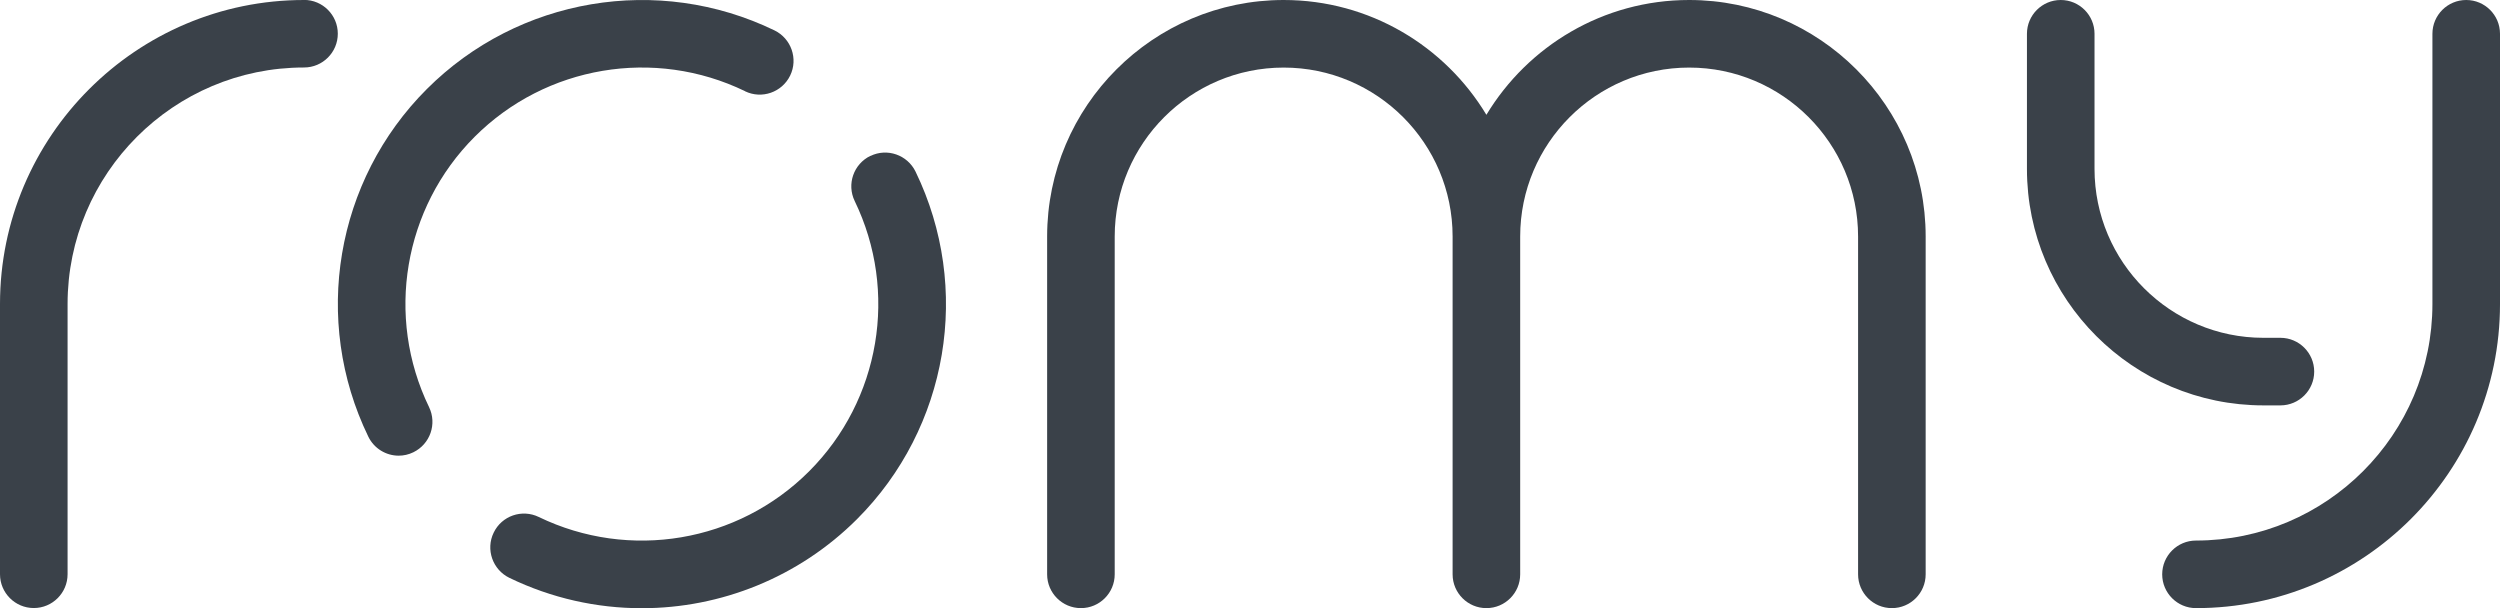
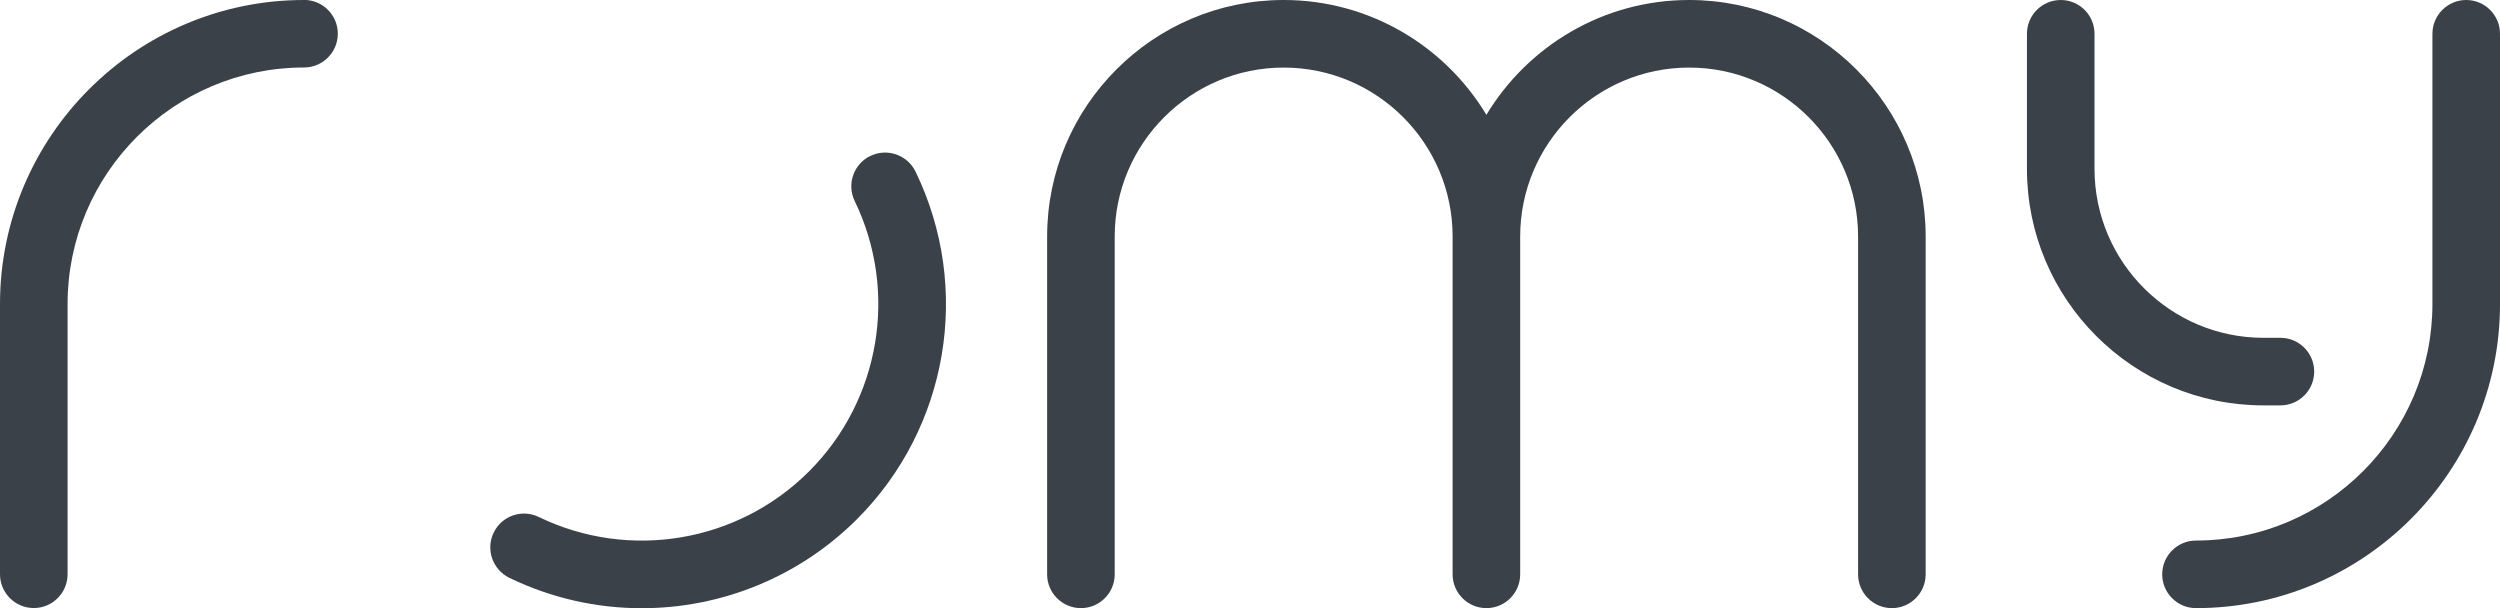
<svg xmlns="http://www.w3.org/2000/svg" id="Layer_1" data-name="Layer 1" viewBox="0 0 278.93 67.85">
  <defs>
    <style>
      .cls-1 {
        fill: #3a4149;
      }
    </style>
  </defs>
  <path class="cls-1" d="m275.16,0c-2.08,0-3.77,1.69-3.77,3.77v30.15c0,14.55-11.83,26.39-26.38,26.39-2.08,0-3.77,1.69-3.77,3.77s1.69,3.77,3.77,3.77c18.71,0,33.92-15.22,33.92-33.92V3.77c0-2.08-1.69-3.77-3.77-3.77Z" />
  <path class="cls-1" d="m254.43,45.23c2.08,0,3.77-1.69,3.77-3.77s-1.69-3.77-3.77-3.77h-1.89c-10.39,0-18.85-8.45-18.85-18.85V3.77c0-2.08-1.69-3.77-3.77-3.77s-3.77,1.69-3.77,3.77v15.08c0,14.55,11.84,26.38,26.39,26.38h1.89Z" />
-   <path class="cls-1" d="m83.12,10.18c1.88.91,4.13.12,5.04-1.75.91-1.87.12-4.13-1.75-5.04-12.99-6.29-28.57-3.66-38.78,6.54-10.21,10.2-12.84,25.79-6.54,38.78.65,1.34,1.99,2.13,3.39,2.13.55,0,1.11-.12,1.64-.38,1.87-.91,2.66-3.16,1.75-5.04-4.89-10.1-2.85-22.22,5.09-30.16,7.94-7.94,20.06-9.98,30.16-5.09Z" />
  <path class="cls-1" d="m97.11,17.39c-1.87.91-2.66,3.16-1.75,5.04,4.89,10.1,2.85,22.22-5.09,30.16-7.94,7.94-20.05,9.98-30.16,5.09-1.87-.91-4.13-.13-5.03,1.75-.91,1.87-.12,4.13,1.75,5.04,4.71,2.28,9.76,3.39,14.77,3.39,8.81,0,17.5-3.43,24.01-9.93,10.21-10.2,12.84-25.79,6.54-38.78-.91-1.87-3.17-2.66-5.03-1.75Z" />
  <path class="cls-1" d="m188.46,0c-9.59,0-17.99,5.14-22.62,12.81-4.62-7.67-13.03-12.81-22.62-12.81-14.55,0-26.39,11.84-26.39,26.39v37.69c0,2.08,1.69,3.77,3.77,3.77s3.77-1.69,3.77-3.77V26.39c0-10.39,8.45-18.85,18.85-18.85s18.85,8.45,18.85,18.85v37.69c0,2.08,1.69,3.77,3.77,3.77s3.77-1.69,3.77-3.77V26.39c0-10.39,8.45-18.85,18.85-18.85s18.85,8.45,18.85,18.85v37.69c0,2.08,1.69,3.77,3.77,3.77s3.77-1.69,3.77-3.77V26.39c0-14.55-11.84-26.39-26.39-26.39Z" />
  <path class="cls-1" d="m33.92,0C15.22,0,0,15.22,0,33.92v30.15c0,2.08,1.69,3.77,3.77,3.77s3.77-1.69,3.77-3.77v-30.15c0-14.55,11.83-26.39,26.38-26.39,2.08,0,3.77-1.69,3.77-3.77s-1.69-3.77-3.77-3.77Z" />
</svg>